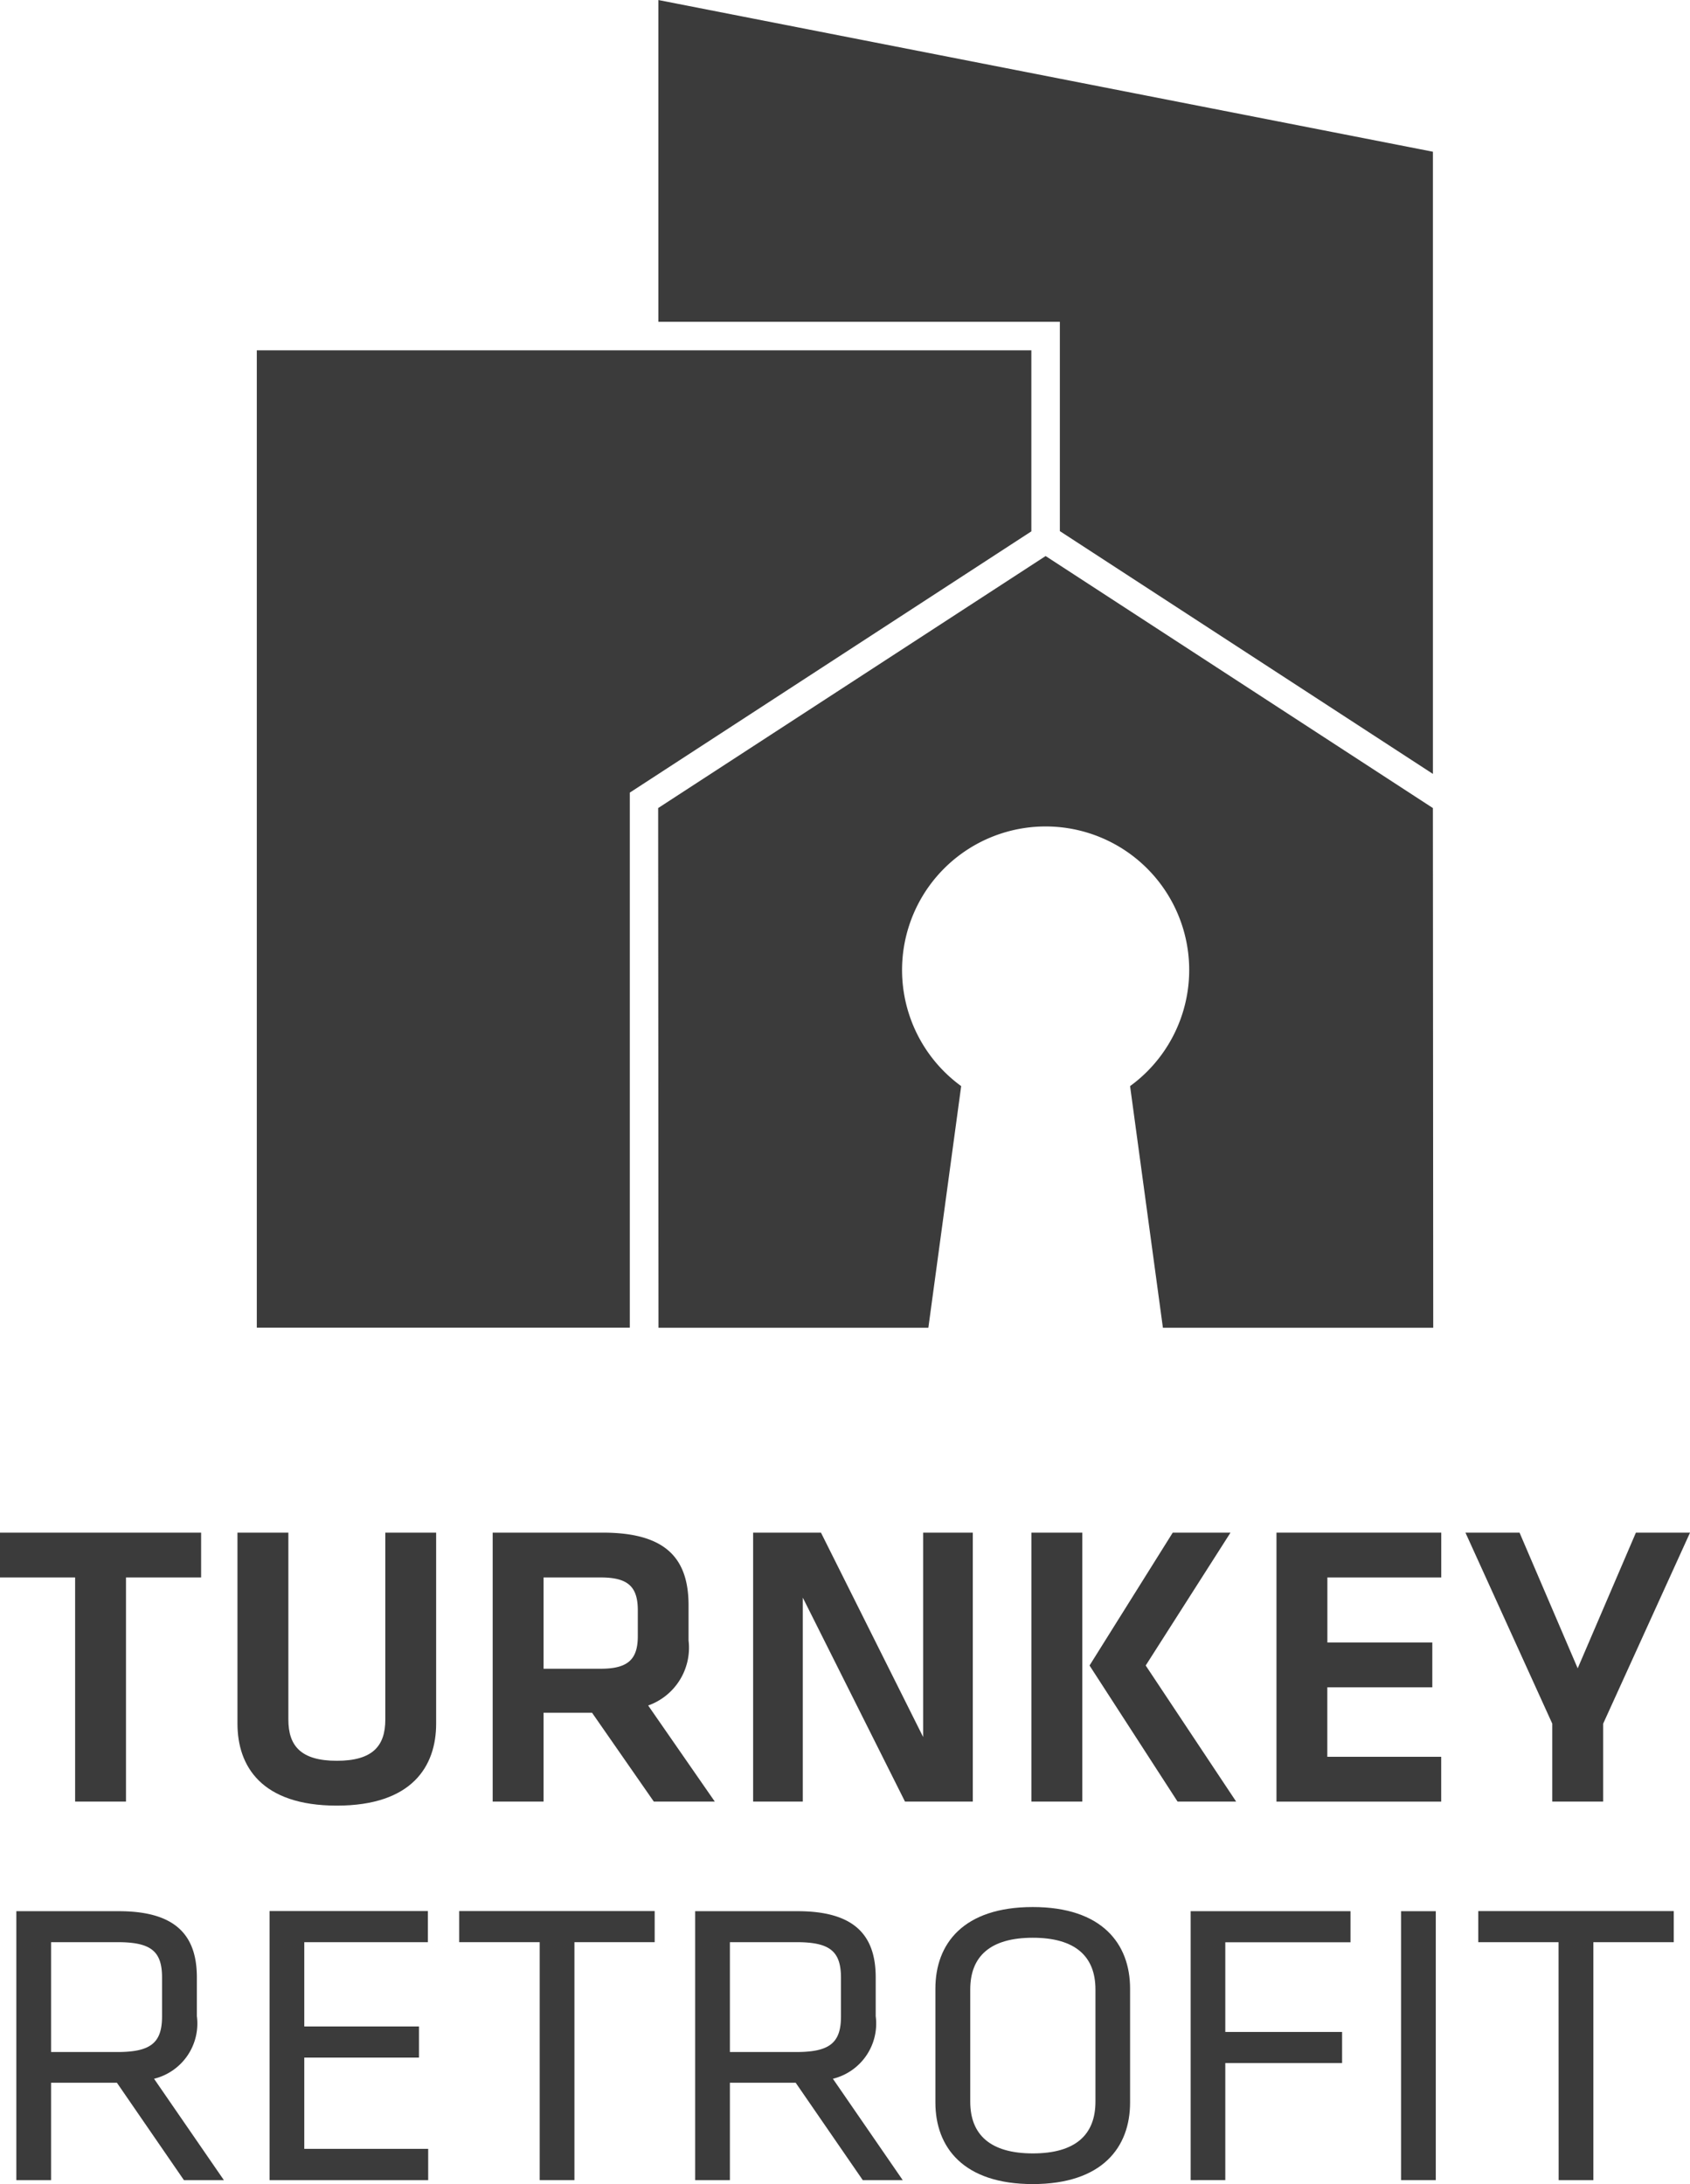
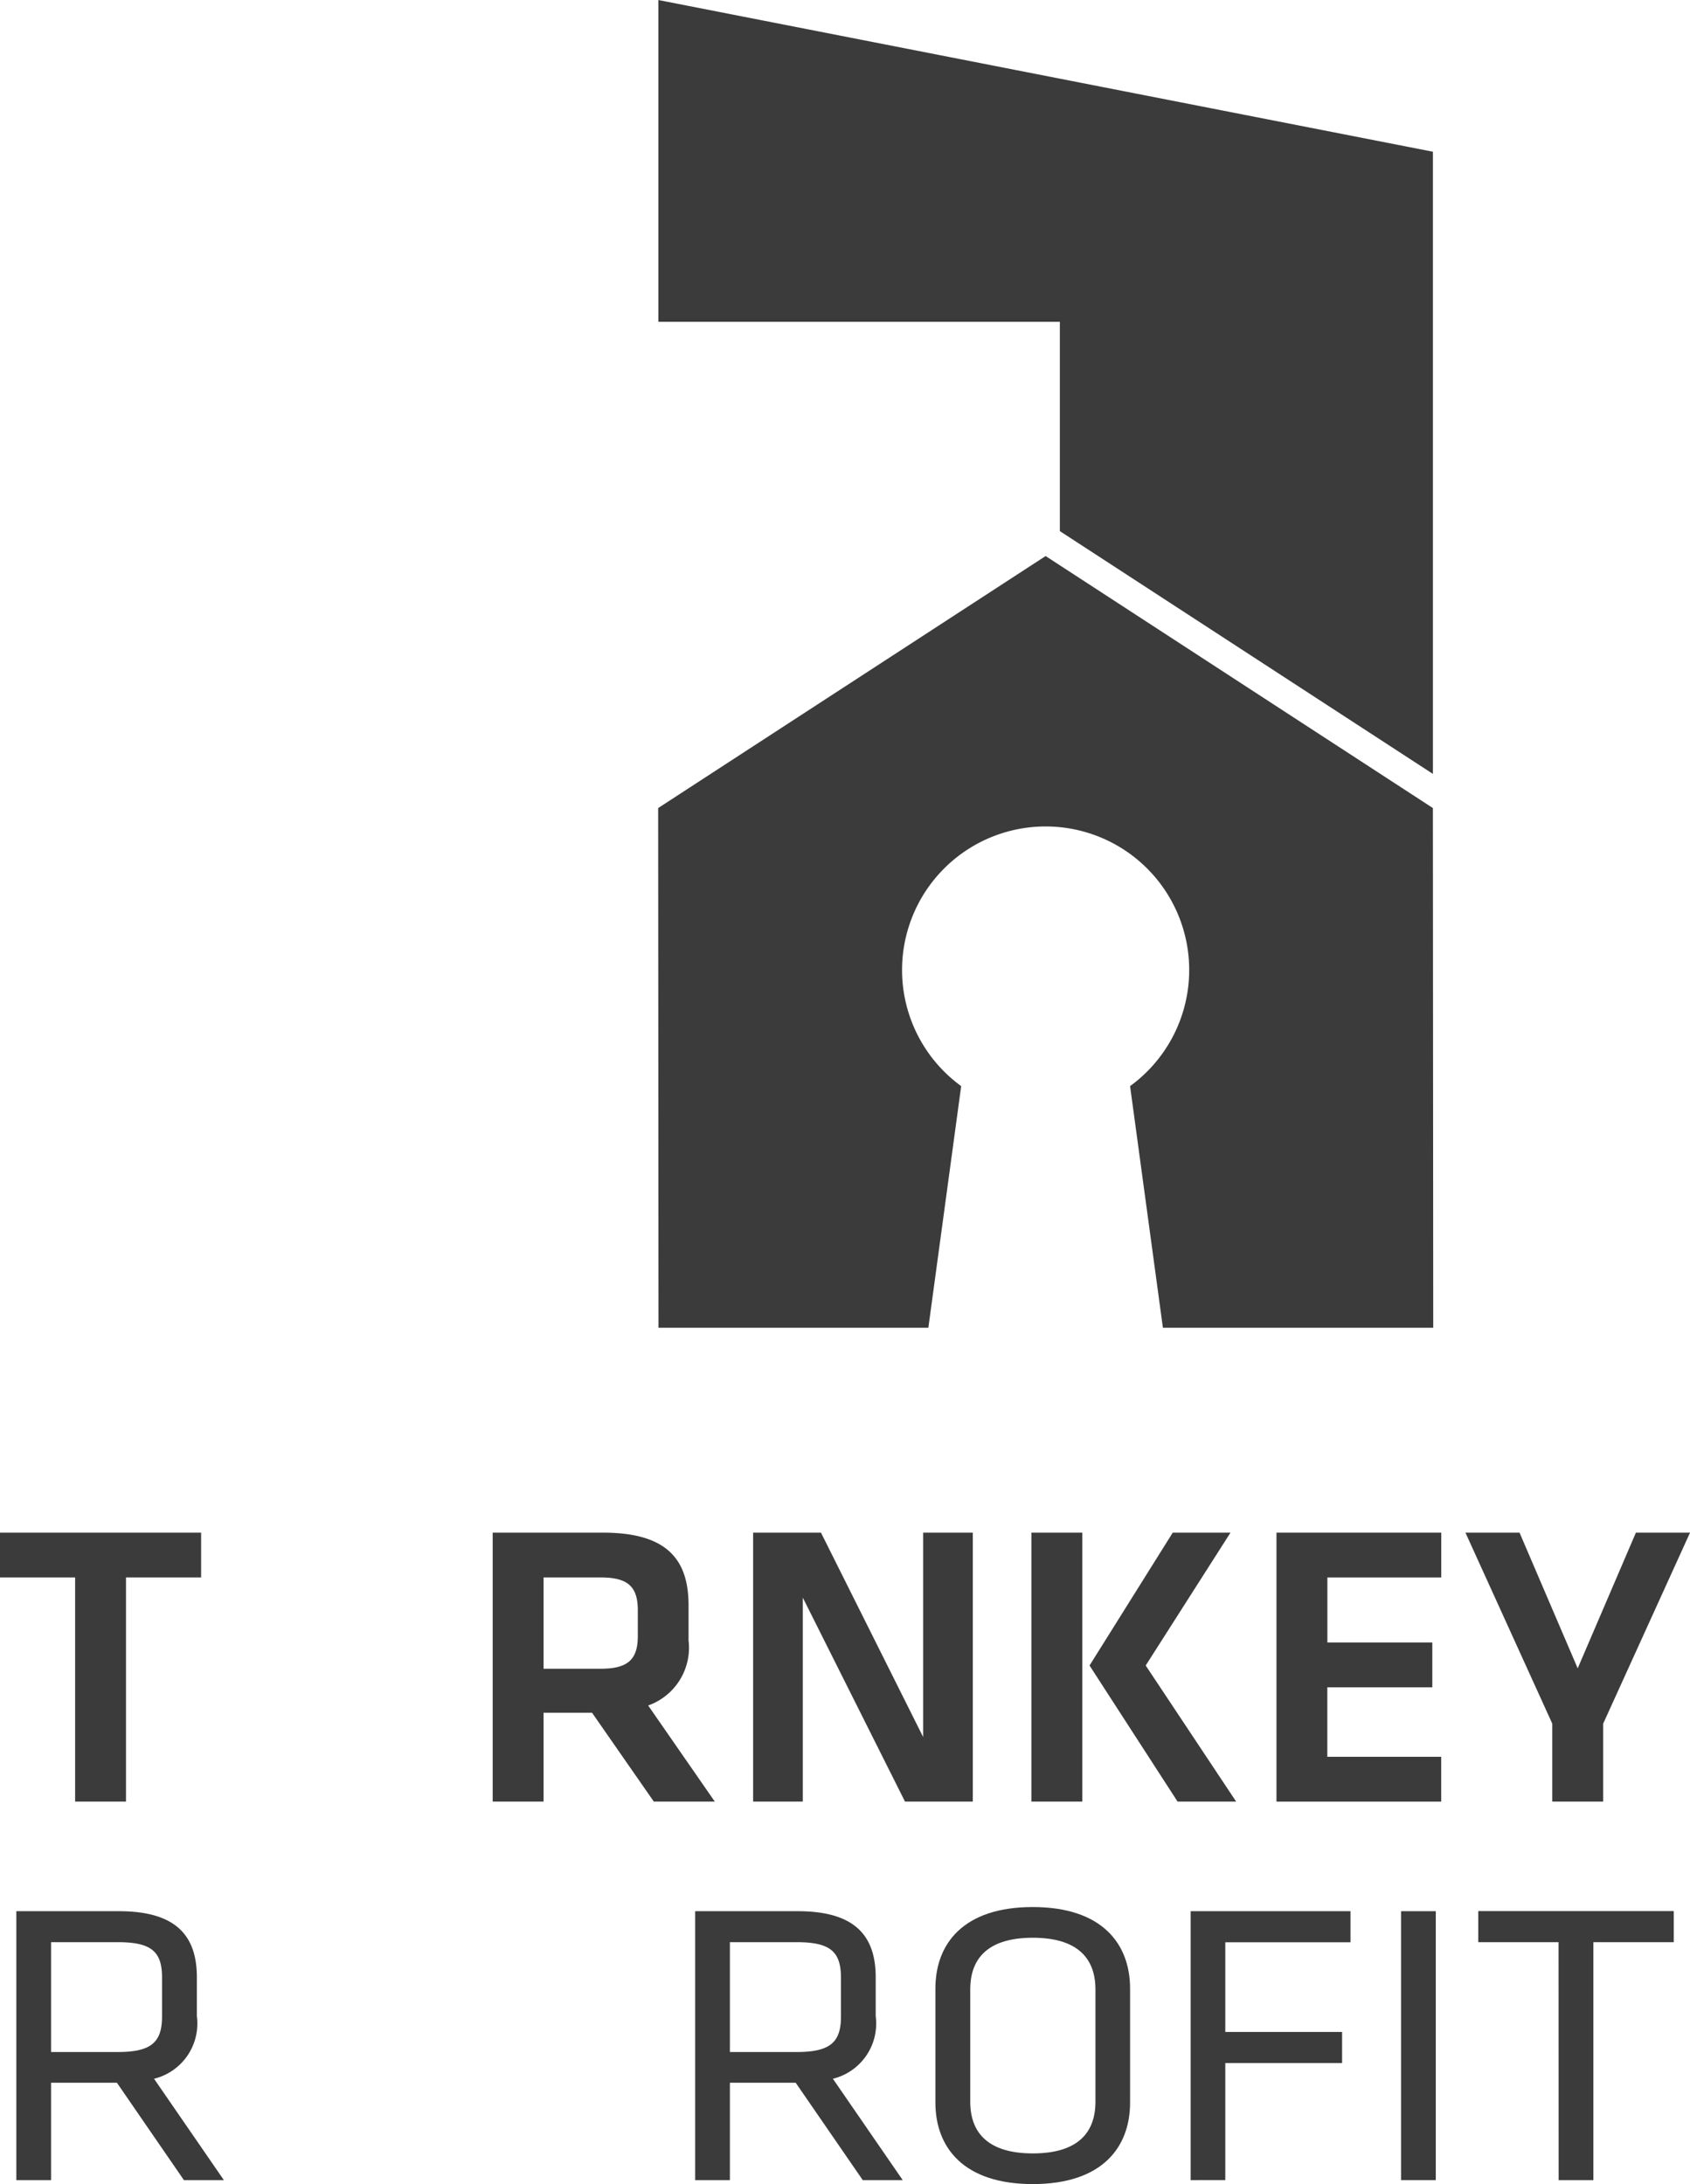
<svg xmlns="http://www.w3.org/2000/svg" width="54.984" height="71.064" viewBox="0 0 54.984 71.064">
  <defs>
    <style>.a{fill:#3b3b3b;}</style>
  </defs>
  <g transform="translate(0 49.868)">
    <path class="a" d="M27.336,172.375H24.892v-1.458h6.543v1.458H28.991v7.293H27.336Z" transform="translate(-24.892 -170.917)" />
-     <path class="a" d="M53.332,170.917v6.215c0,1.38-.776,2.667-3.232,2.667s-3.232-1.287-3.232-2.667v-6.215h1.656V177c0,.854.407,1.34,1.577,1.34s1.577-.486,1.577-1.34v-6.083Z" transform="translate(-39.142 -170.917)" />
    <path class="a" d="M75.73,179.668l-2.01-2.891H72.143v2.891H70.487v-8.751h3.587c2.037,0,2.786.828,2.786,2.365v1.143a1.994,1.994,0,0,1-1.314,2.116l2.168,3.127Zm-1.722-7.293H72.143v2.97h1.866c.907,0,1.2-.329,1.2-1.064v-.867C75.2,172.678,74.889,172.375,74.008,172.375Z" transform="translate(-54.458 -170.917)" />
    <path class="a" d="M96.209,173.032v6.636H94.593v-8.751H96.8l3.324,6.649v-6.649h1.616v8.751H99.534Z" transform="translate(-70.09 -170.917)" />
    <path class="a" d="M122,179.668h-1.656v-8.751H122Zm2.063-4.428,2.943,4.428H125.1l-2.864-4.428,2.707-4.323h1.879Z" transform="translate(-86.788 -170.917)" />
    <path class="a" d="M143.03,170.917h5.361v1.458h-3.705v2.116H148.1v1.459h-3.416v2.26h3.705v1.459H143.03Z" transform="translate(-101.5 -170.917)" />
    <path class="a" d="M166.065,170.917h1.761L165,177.132v2.536h-1.656v-2.536l-2.825-6.215h1.76l1.892,4.415Z" transform="translate(-112.841 -170.917)" />
  </g>
  <g transform="translate(0.532 62.05)">
    <path class="a" d="M29.677,211.53H27.536V214.7h-1.13v-8.751h3.337c1.879,0,2.536.815,2.536,2.155v1.261a1.849,1.849,0,0,1-1.393,2.036l2.273,3.3h-1.3Zm.026-4.573H27.536v3.574H29.7c1.077,0,1.446-.3,1.446-1.156v-1.262C31.149,207.246,30.781,206.957,29.7,206.957Z" transform="translate(-26.406 -205.814)" />
-     <path class="a" d="M49.839,205.945h5.15v1.012H50.969V209.7H54.7v1.012H50.969v2.969H55V214.7H49.839Z" transform="translate(-41.601 -205.814)" />
-     <path class="a" d="M70.019,206.957H67.4v-1.012h6.36v1.012H71.149V214.7h-1.13Z" transform="translate(-52.992 -205.814)" />
    <path class="a" d="M92.5,211.53H90.36V214.7H89.23v-8.751h3.338c1.879,0,2.536.815,2.536,2.155v1.261a1.849,1.849,0,0,1-1.393,2.036l2.273,3.3h-1.3Zm.026-4.573H90.36v3.574h2.168c1.078,0,1.446-.3,1.446-1.156v-1.262C93.973,207.246,93.606,206.957,92.528,206.957Z" transform="translate(-67.145 -205.814)" />
    <path class="a" d="M117.8,211.931c0,1.459-.907,2.654-3.167,2.654s-3.167-1.2-3.167-2.654v-3.706c0-1.458.907-2.654,3.167-2.654s3.167,1.2,3.167,2.654Zm-5.2-.026c0,1.077.657,1.682,2.036,1.682s2.037-.6,2.037-1.682v-3.653c0-1.077-.657-1.682-2.037-1.682s-2.036.6-2.036,1.682Z" transform="translate(-81.565 -205.571)" />
    <path class="a" d="M135.087,214.7v-8.751h5.2v1.012h-4.073v2.917h3.8v1.012h-3.8v3.81Z" transform="translate(-96.881 -205.814)" />
    <path class="a" d="M155.689,214.7h-1.13v-8.751h1.13Z" transform="translate(-109.508 -205.814)" />
    <path class="a" d="M164.312,206.957H161.7v-1.012h6.36v1.012h-2.615V214.7h-1.13Z" transform="translate(-114.137 -205.814)" />
  </g>
  <path class="a" d="M111.03,105.631l-.011-16.909-12.6-8.2-12.606,8.2.011,16.909h8.78l1.068-7.862a4.671,4.671,0,1,1,5.495,0l1.068,7.862Z" transform="translate(-64.4 -62.43)" />
-   <path class="a" d="M60.793,80.643h0l0-4.766,13.064-8.5V61.486h-25.2v31.8H60.793Z" transform="translate(-40.302 -50.088)" />
  <path class="a" d="M98.882,46.344l12.138,7.9V34l-25.2-4.936V39.534H98.882Z" transform="translate(-64.4 -29.063)" />
</svg>